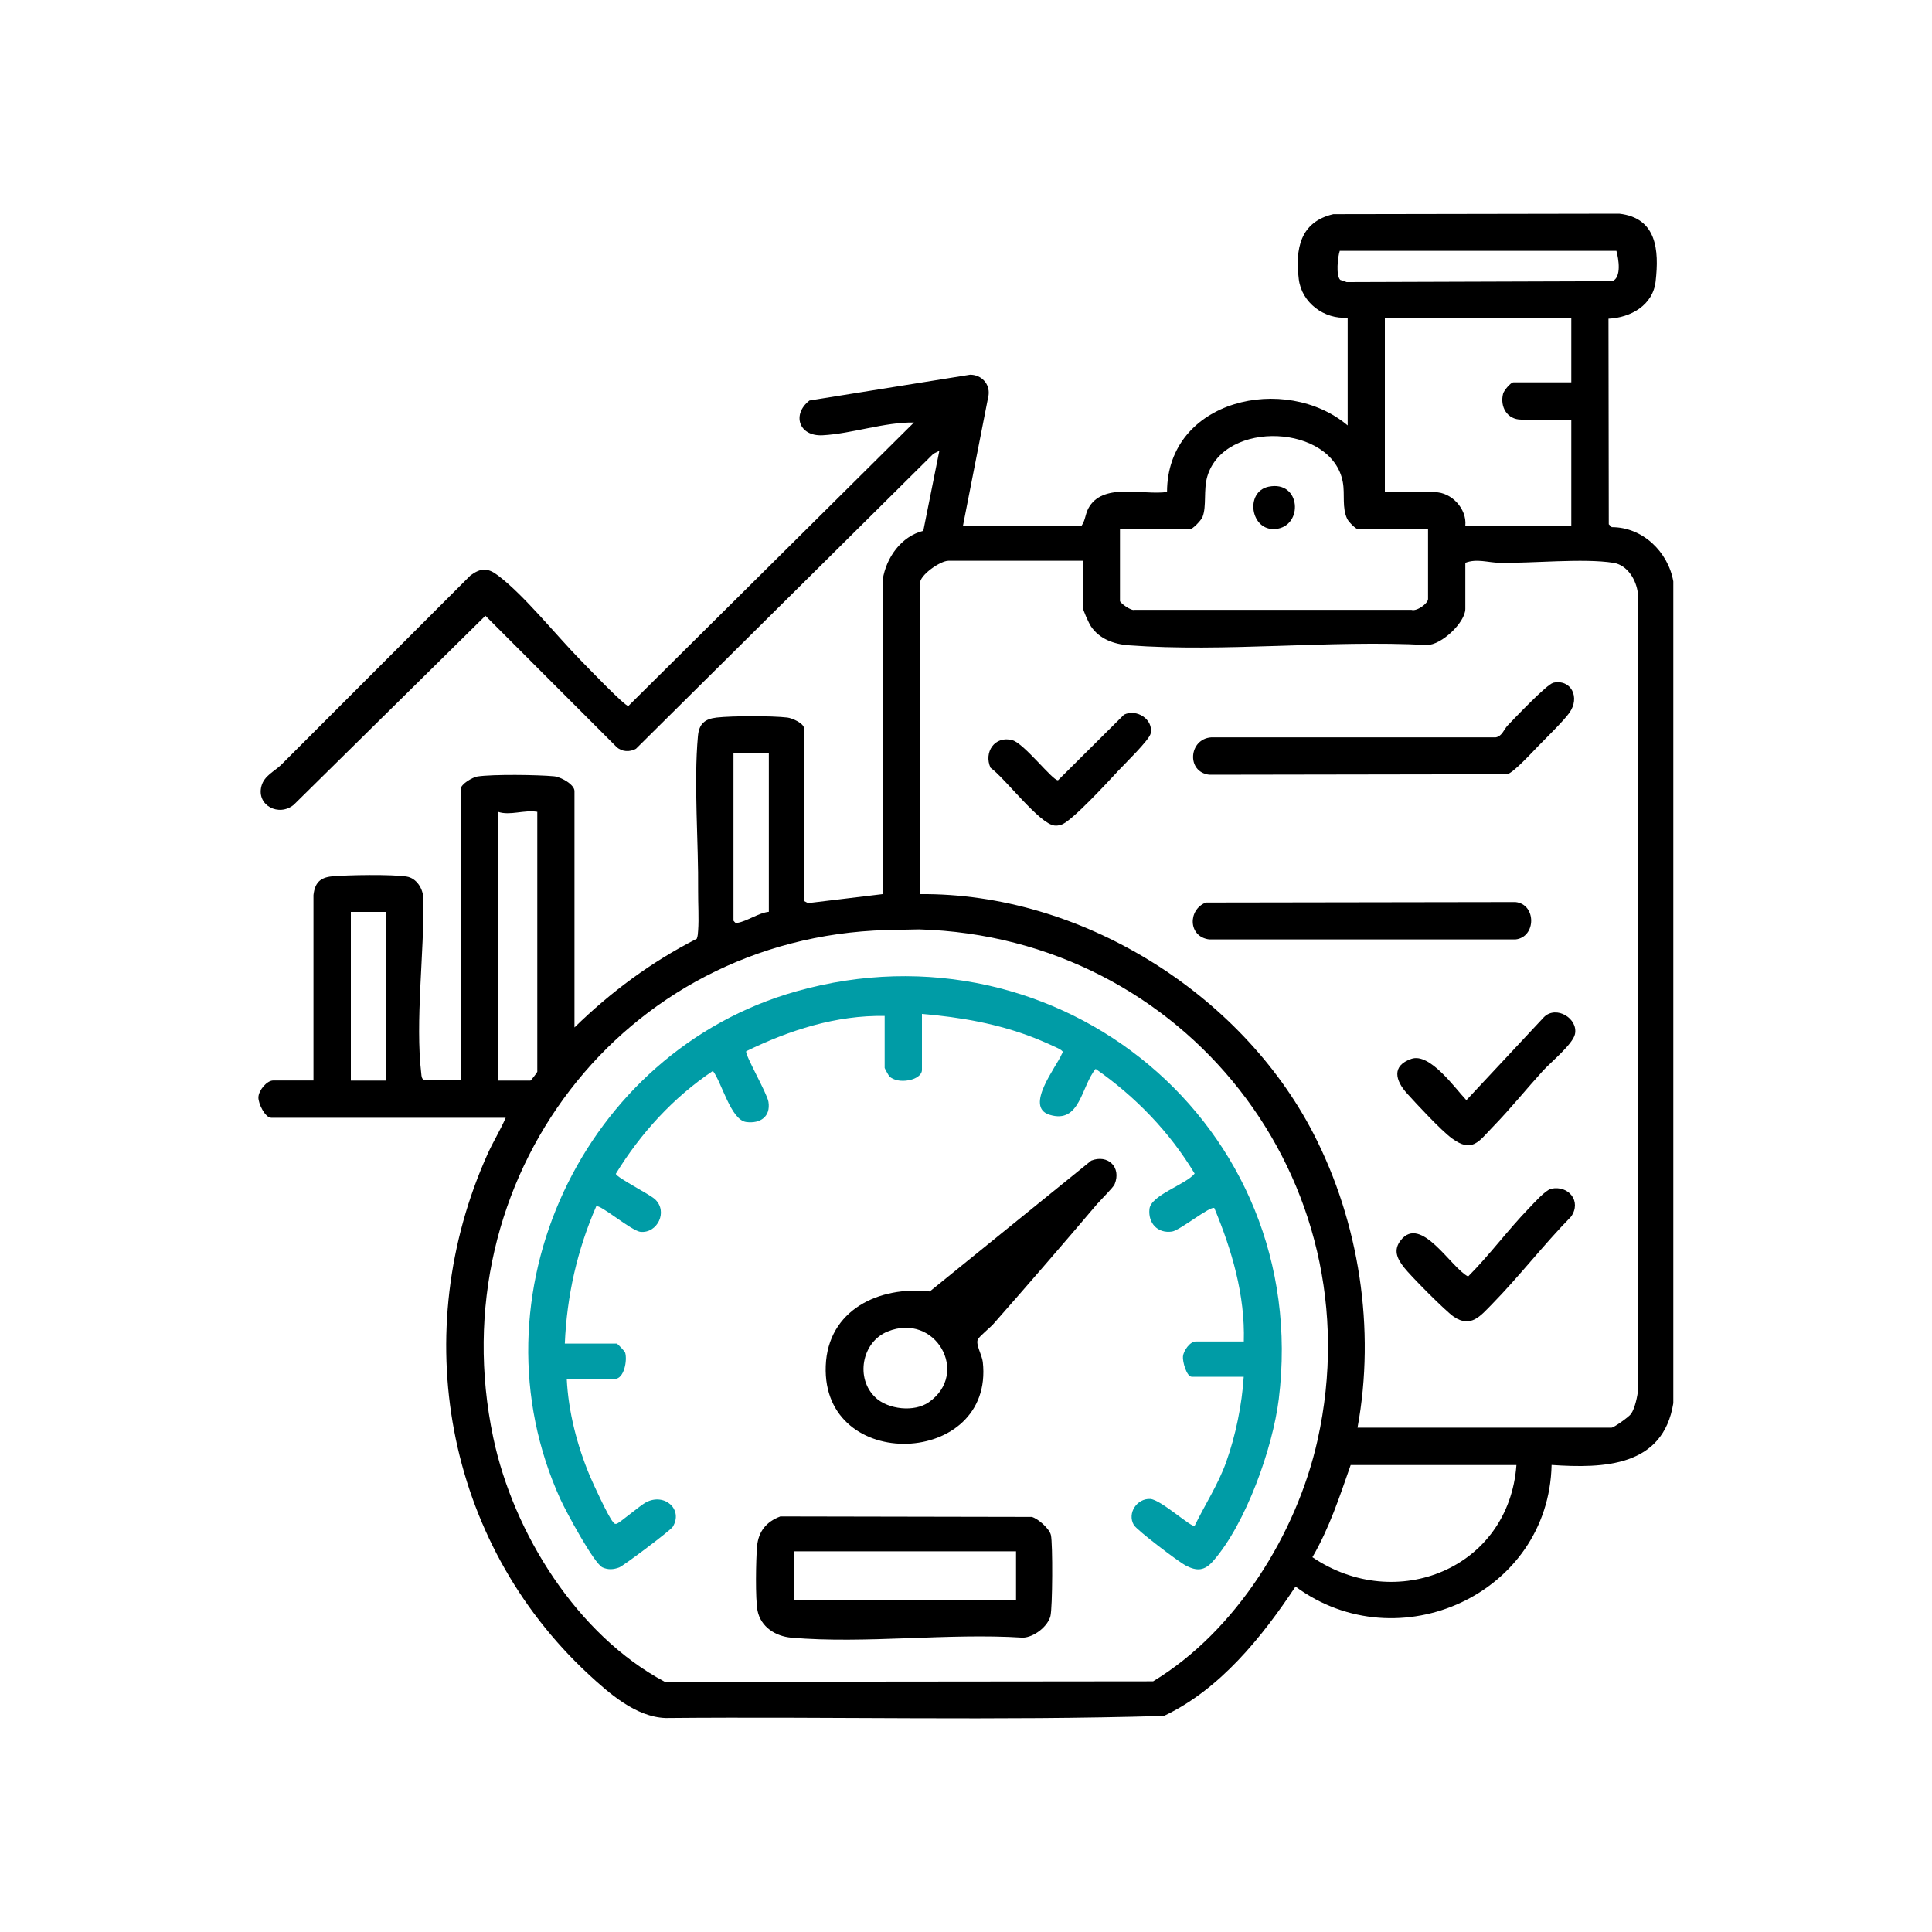
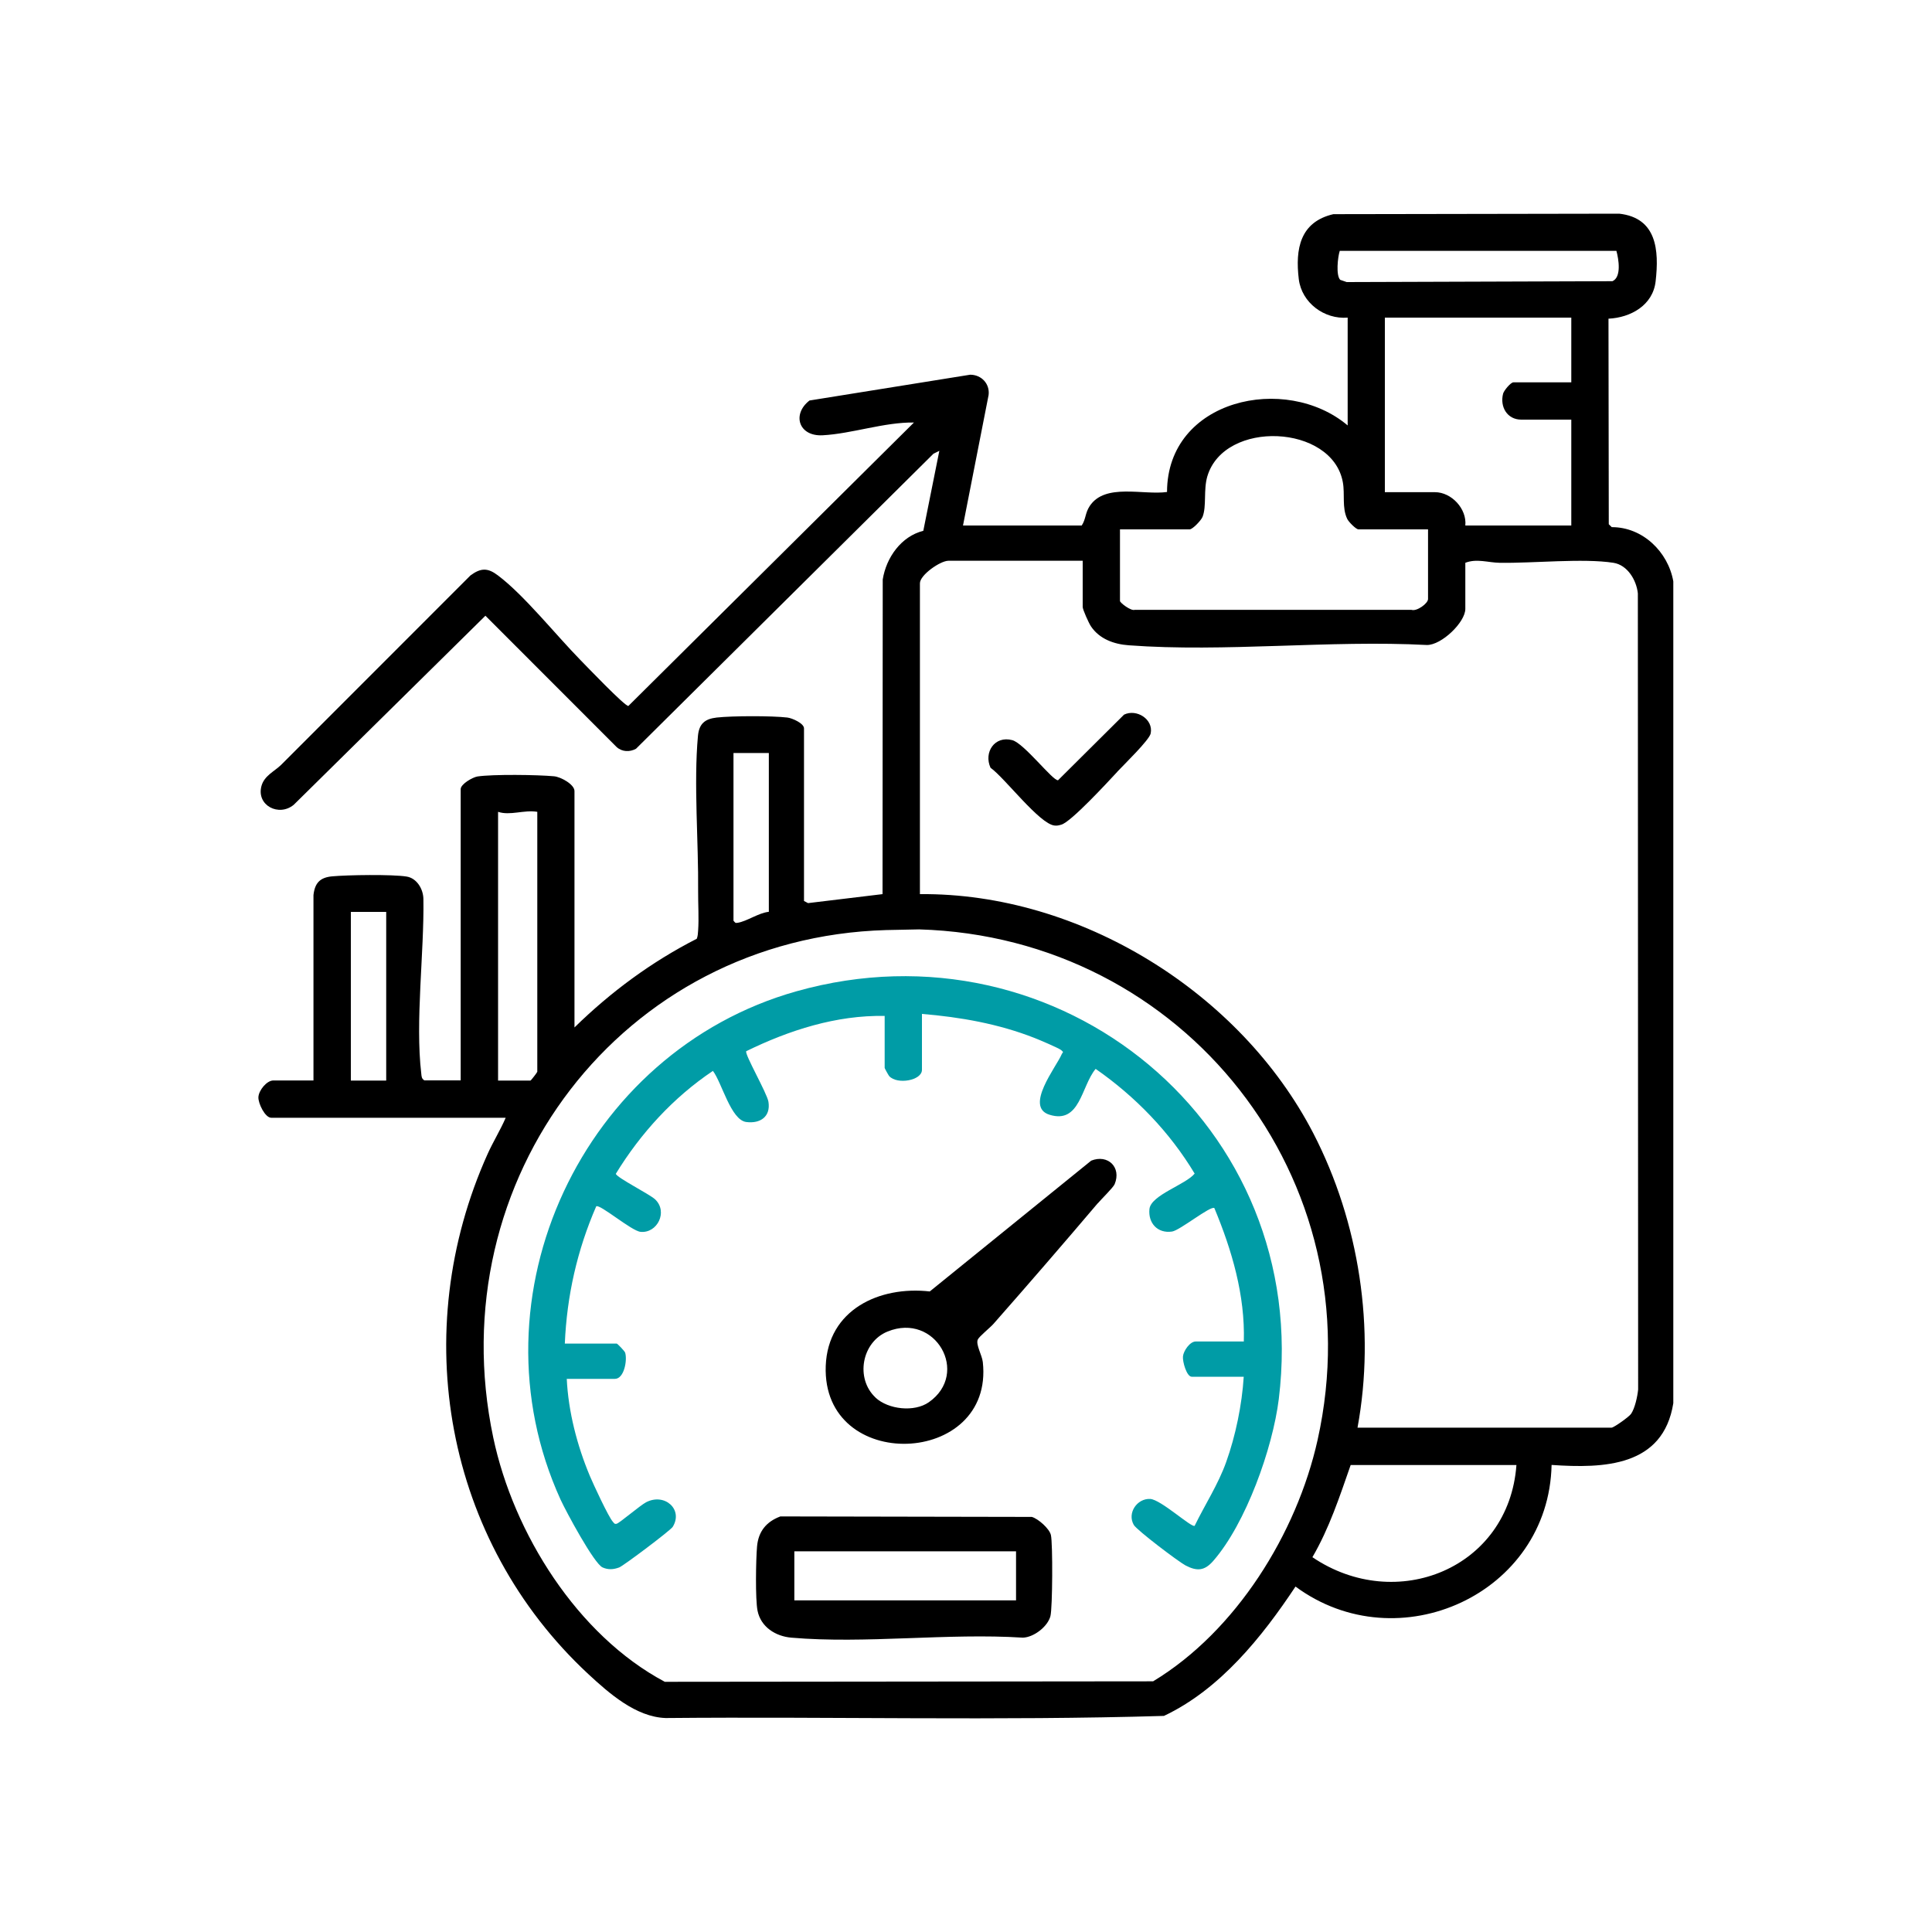
<svg xmlns="http://www.w3.org/2000/svg" id="Layer_1" data-name="Layer 1" viewBox="0 0 200 200">
  <defs>
    <style>
      .cls-1 {
        fill: #009ca6;
      }
    </style>
  </defs>
  <path d="M139.51,32.88c-2.42.2-4.76-1.54-5.06-3.98-.38-3.13.13-5.93,3.58-6.73l29.6-.05c3.87.44,4.13,3.76,3.76,7-.28,2.49-2.59,3.76-4.88,3.87l.03,21.28.31.3c3.19-.01,5.83,2.55,6.37,5.61v85.08c-1.05,6.57-7.17,6.76-12.6,6.39-.29,13.35-15.87,20.44-26.51,12.59-3.47,5.23-7.83,10.66-13.62,13.39-17.15.51-34.4.06-51.59.22-3.08-.11-5.85-2.56-8.02-4.57-14.82-13.79-18.7-35.41-10.39-53.85.57-1.26,1.31-2.45,1.86-3.72h-24.27c-.64,0-1.36-1.49-1.33-2.13.03-.71.87-1.73,1.54-1.73h4.16v-19.19c.14-1.26.68-1.82,1.92-1.94,1.62-.15,6.21-.22,7.72.02,1.07.17,1.73,1.31,1.74,2.33.09,5.55-.86,12.65-.22,18.07.03.3.03.52.32.7h3.76v-30.15c0-.52,1.23-1.23,1.74-1.31,1.59-.24,6.23-.18,7.92-.02.7.06,2.12.84,2.12,1.53v24.47c3.75-3.67,7.97-6.79,12.66-9.18.11-.28.12-.57.14-.86.09-1.24-.01-2.77,0-4.06.05-5.06-.47-11.16-.02-16.06.11-1.26.7-1.78,1.94-1.92,1.62-.18,5.7-.19,7.32,0,.5.06,1.72.6,1.72,1.12v17.87l.42.22,7.71-.93.02-32.57c.36-2.27,1.91-4.47,4.2-5.04l1.66-8.28-.61.3-30.79,30.54c-.65.36-1.45.33-2.01-.18l-13.58-13.59-19.84,19.57c-1.54,1.27-3.87.07-3.35-1.92.28-1.09,1.36-1.54,2.05-2.22,6.53-6.54,13.06-13.06,19.59-19.6,1.08-.8,1.8-.8,2.85,0,2.7,2.03,6.04,6.21,8.52,8.74.58.59,4.65,4.85,4.98,4.77l29.56-29.34c-3.05-.05-6.43,1.16-9.45,1.32-2.5.13-3.19-2.19-1.36-3.6l16.63-2.67c1.17,0,2.05.94,1.91,2.1l-2.65,13.51h12.29c.44-.67.34-1.28.83-2.02,1.59-2.4,5.55-1.1,8-1.45.02-9.62,12.29-12.3,18.7-6.89v-11.17ZM167.33,25.97h-28.64c-.21.65-.41,2.54.05,3l.67.23,27.51-.09c.96-.43.64-2.3.41-3.14ZM162.66,32.88h-19.3v18.07h5.18c1.72,0,3.32,1.72,3.15,3.45h10.97v-10.96h-5.18c-1.46,0-2.23-1.33-1.88-2.69.08-.31.78-1.17,1.07-1.17h5.99v-6.7ZM147.84,54.8h-7.21c-.26,0-1.01-.77-1.16-1.07-.57-1.17-.23-2.56-.46-3.81-1.08-6-12.28-6.51-14.03-.6-.41,1.4-.06,3.08-.49,4.18-.14.36-1.03,1.3-1.34,1.3h-7.21v7.41c0,.19,1.14,1.06,1.52.92h28.65c.55.19,1.72-.66,1.72-1.12v-7.21ZM112.09,58.05h-13.91c-.84,0-2.95,1.47-2.95,2.33v32.18c16.57-.15,33.18,10.17,40.73,24.77,4.75,9.2,6.45,20.25,4.57,30.46h26.3c.23,0,1.81-1.12,2.02-1.43.4-.59.66-1.81.73-2.52l-.03-82.42c-.15-1.37-1.07-2.93-2.53-3.16-3.15-.49-8.35.06-11.78,0-1.19-.02-2.37-.46-3.55,0v4.77c0,1.39-2.47,3.76-3.98,3.74-10.04-.53-20.92.77-30.86.03-1.53-.11-3.04-.65-3.92-1.97-.21-.31-.85-1.72-.85-2v-4.77ZM79.59,77.95h-3.66v17.36c.16.17.16.27.42.22.99-.16,2.17-1.03,3.24-1.14v-16.45ZM55.62,84.04c-1.37-.23-2.82.42-4.06,0v27.82h3.35c.06,0,.71-.86.71-.91v-26.9ZM39.98,94.4h-3.66v17.46h3.66v-17.46ZM91.74,96.28c-27.36.78-46.31,25.81-40.68,52.53,2.09,9.92,8.72,20.48,17.76,25.29l50.55-.05c8.57-5.18,14.87-15.29,17.03-25,5.99-26.96-13.8-52.05-41.26-52.84l-3.4.07ZM156.98,151.66h-17.16c-1.14,3.26-2.21,6.54-3.96,9.54,8.68,5.88,20.34,1.16,21.12-9.54Z" />
  <path class="cls-1" d="M58.67,142.72c.16,3.41,1.08,6.95,2.4,10.09.35.83,1.92,4.23,2.38,4.73.13.14.15.25.38.2.3-.07,2.44-1.91,3.06-2.23,1.92-.99,3.86.75,2.75,2.55-.23.37-5.08,4.02-5.54,4.2-.59.22-1.14.26-1.72,0-.89-.39-3.81-5.84-4.35-7.02-9.59-21.04,2.31-46.39,24.41-52.62,27.22-7.68,53.42,13.89,49.94,42.21-.63,5.08-3.4,12.88-6.79,16.76-.89,1.02-1.67,1.09-2.87.46-.72-.38-5.03-3.64-5.35-4.19-.71-1.23.34-2.76,1.7-2.69,1.1.06,4.29,3.01,4.6,2.78,1.07-2.2,2.43-4.27,3.26-6.59.98-2.73,1.64-5.96,1.82-8.84h-5.38c-.53,0-.97-1.58-.91-2.11.06-.58.72-1.54,1.32-1.54h4.98c.14-4.78-1.23-9.44-3.05-13.81-.38-.28-3.57,2.31-4.38,2.43-1.5.22-2.49-.88-2.34-2.33s3.76-2.53,4.68-3.67c-2.59-4.31-6.13-7.97-10.25-10.84-1.5,1.8-1.6,5.73-4.77,4.75-2.63-.81.69-4.94,1.25-6.25.1-.24.27-.18-.04-.44-.25-.21-2.32-1.09-2.79-1.27-3.72-1.46-7.66-2.15-11.63-2.48v5.79c0,1.1-2.55,1.56-3.39.65-.07-.08-.47-.8-.47-.85v-5.38c-4.99-.1-9.9,1.48-14.33,3.65-.19.3,2.16,4.35,2.3,5.24.24,1.53-.84,2.28-2.3,2.09-1.6-.21-2.53-4.1-3.45-5.29-4.09,2.74-7.49,6.46-10.05,10.65.09.4,3.52,2.12,4.07,2.65,1.35,1.28.22,3.53-1.51,3.36-.94-.09-4.22-2.91-4.59-2.64-1.97,4.53-3.04,9.26-3.25,14.21h5.38c.06,0,.82.77.87.95.23.78-.11,2.7-1.07,2.7h-4.98Z" />
  <path d="M113.63,124.57c-3.54,4.17-7.16,8.36-10.78,12.47-.34.39-1.5,1.32-1.63,1.63-.23.51.44,1.61.52,2.33,1.2,10.86-16.67,11.56-16.26.4.22-5.82,5.55-8.3,10.77-7.71l16.71-13.54c1.72-.69,3.15.68,2.43,2.43-.15.36-1.37,1.54-1.76,2ZM90.63,144.68c1.33,1.23,4.01,1.53,5.52.48,4.29-3,.68-9.34-4.27-7.32-2.68,1.09-3.36,4.87-1.24,6.84Z" />
  <path d="M80.75,156.98l26.06.05c.64.17,1.83,1.21,1.98,1.88.2.88.17,7.54-.05,8.39-.28,1.08-1.71,2.19-2.85,2.23-7.75-.5-16.32.66-23.97,0-1.63-.14-3.16-1.1-3.5-2.79-.24-1.19-.17-5.32-.05-6.66.14-1.55.96-2.55,2.39-3.09ZM105.18,160.59h-22.95v5.08h22.95v-5.08Z" />
-   <path d="M160.78,70.68c1.87-.41,2.82,1.52,1.68,3.11-.58.82-2.43,2.63-3.24,3.46-.6.61-2.55,2.75-3.2,2.9l-30.83.05c-2.41-.28-2.13-3.71.2-3.87h29.45c.65-.11.83-.8,1.22-1.22.72-.75,4.07-4.28,4.72-4.42Z" />
-   <path d="M124.83,93.43l32.05-.05c2.18.22,2.16,3.64,0,3.87h-31.69c-2.2-.26-2.25-3.08-.36-3.82Z" />
-   <path d="M145.67,113.21c-1.21-1.33-1.66-2.88.44-3.6,1.91-.66,4.5,3.03,5.69,4.28l8.04-8.61c1.27-1.24,3.54.16,3.2,1.77-.22,1.04-2.52,2.92-3.32,3.8-1.73,1.9-3.38,3.95-5.17,5.79-1.48,1.53-2.15,2.75-4.25,1.2-1.13-.83-3.59-3.48-4.62-4.62Z" />
-   <path d="M160.58,123.06c1.79-.39,3.17,1.29,2.06,2.88-2.84,2.9-5.35,6.17-8.19,9.07-1.19,1.21-2.19,2.49-3.95,1.3-.86-.58-4.52-4.27-5.2-5.16s-1.08-1.75-.3-2.75c2.1-2.7,5.23,2.88,6.98,3.74,2.23-2.24,4.13-4.83,6.32-7.09.49-.51,1.69-1.86,2.28-1.99Z" />
  <path d="M115.66,79.9c-.96,1.03-4.8,5.21-5.8,5.47-.25.07-.42.12-.69.09-1.56-.15-5.16-4.94-6.63-5.98-.73-1.6.43-3.35,2.25-2.86,1.23.33,4.22,4.25,4.74,4.15l6.83-6.79c1.29-.63,3.05.47,2.76,1.94-.13.68-2.77,3.23-3.46,3.97Z" />
-   <path d="M131.33,50.38c3.36-.68,3.62,4.11.72,4.38-2.61.24-3.21-3.87-.72-4.38Z" />
</svg>